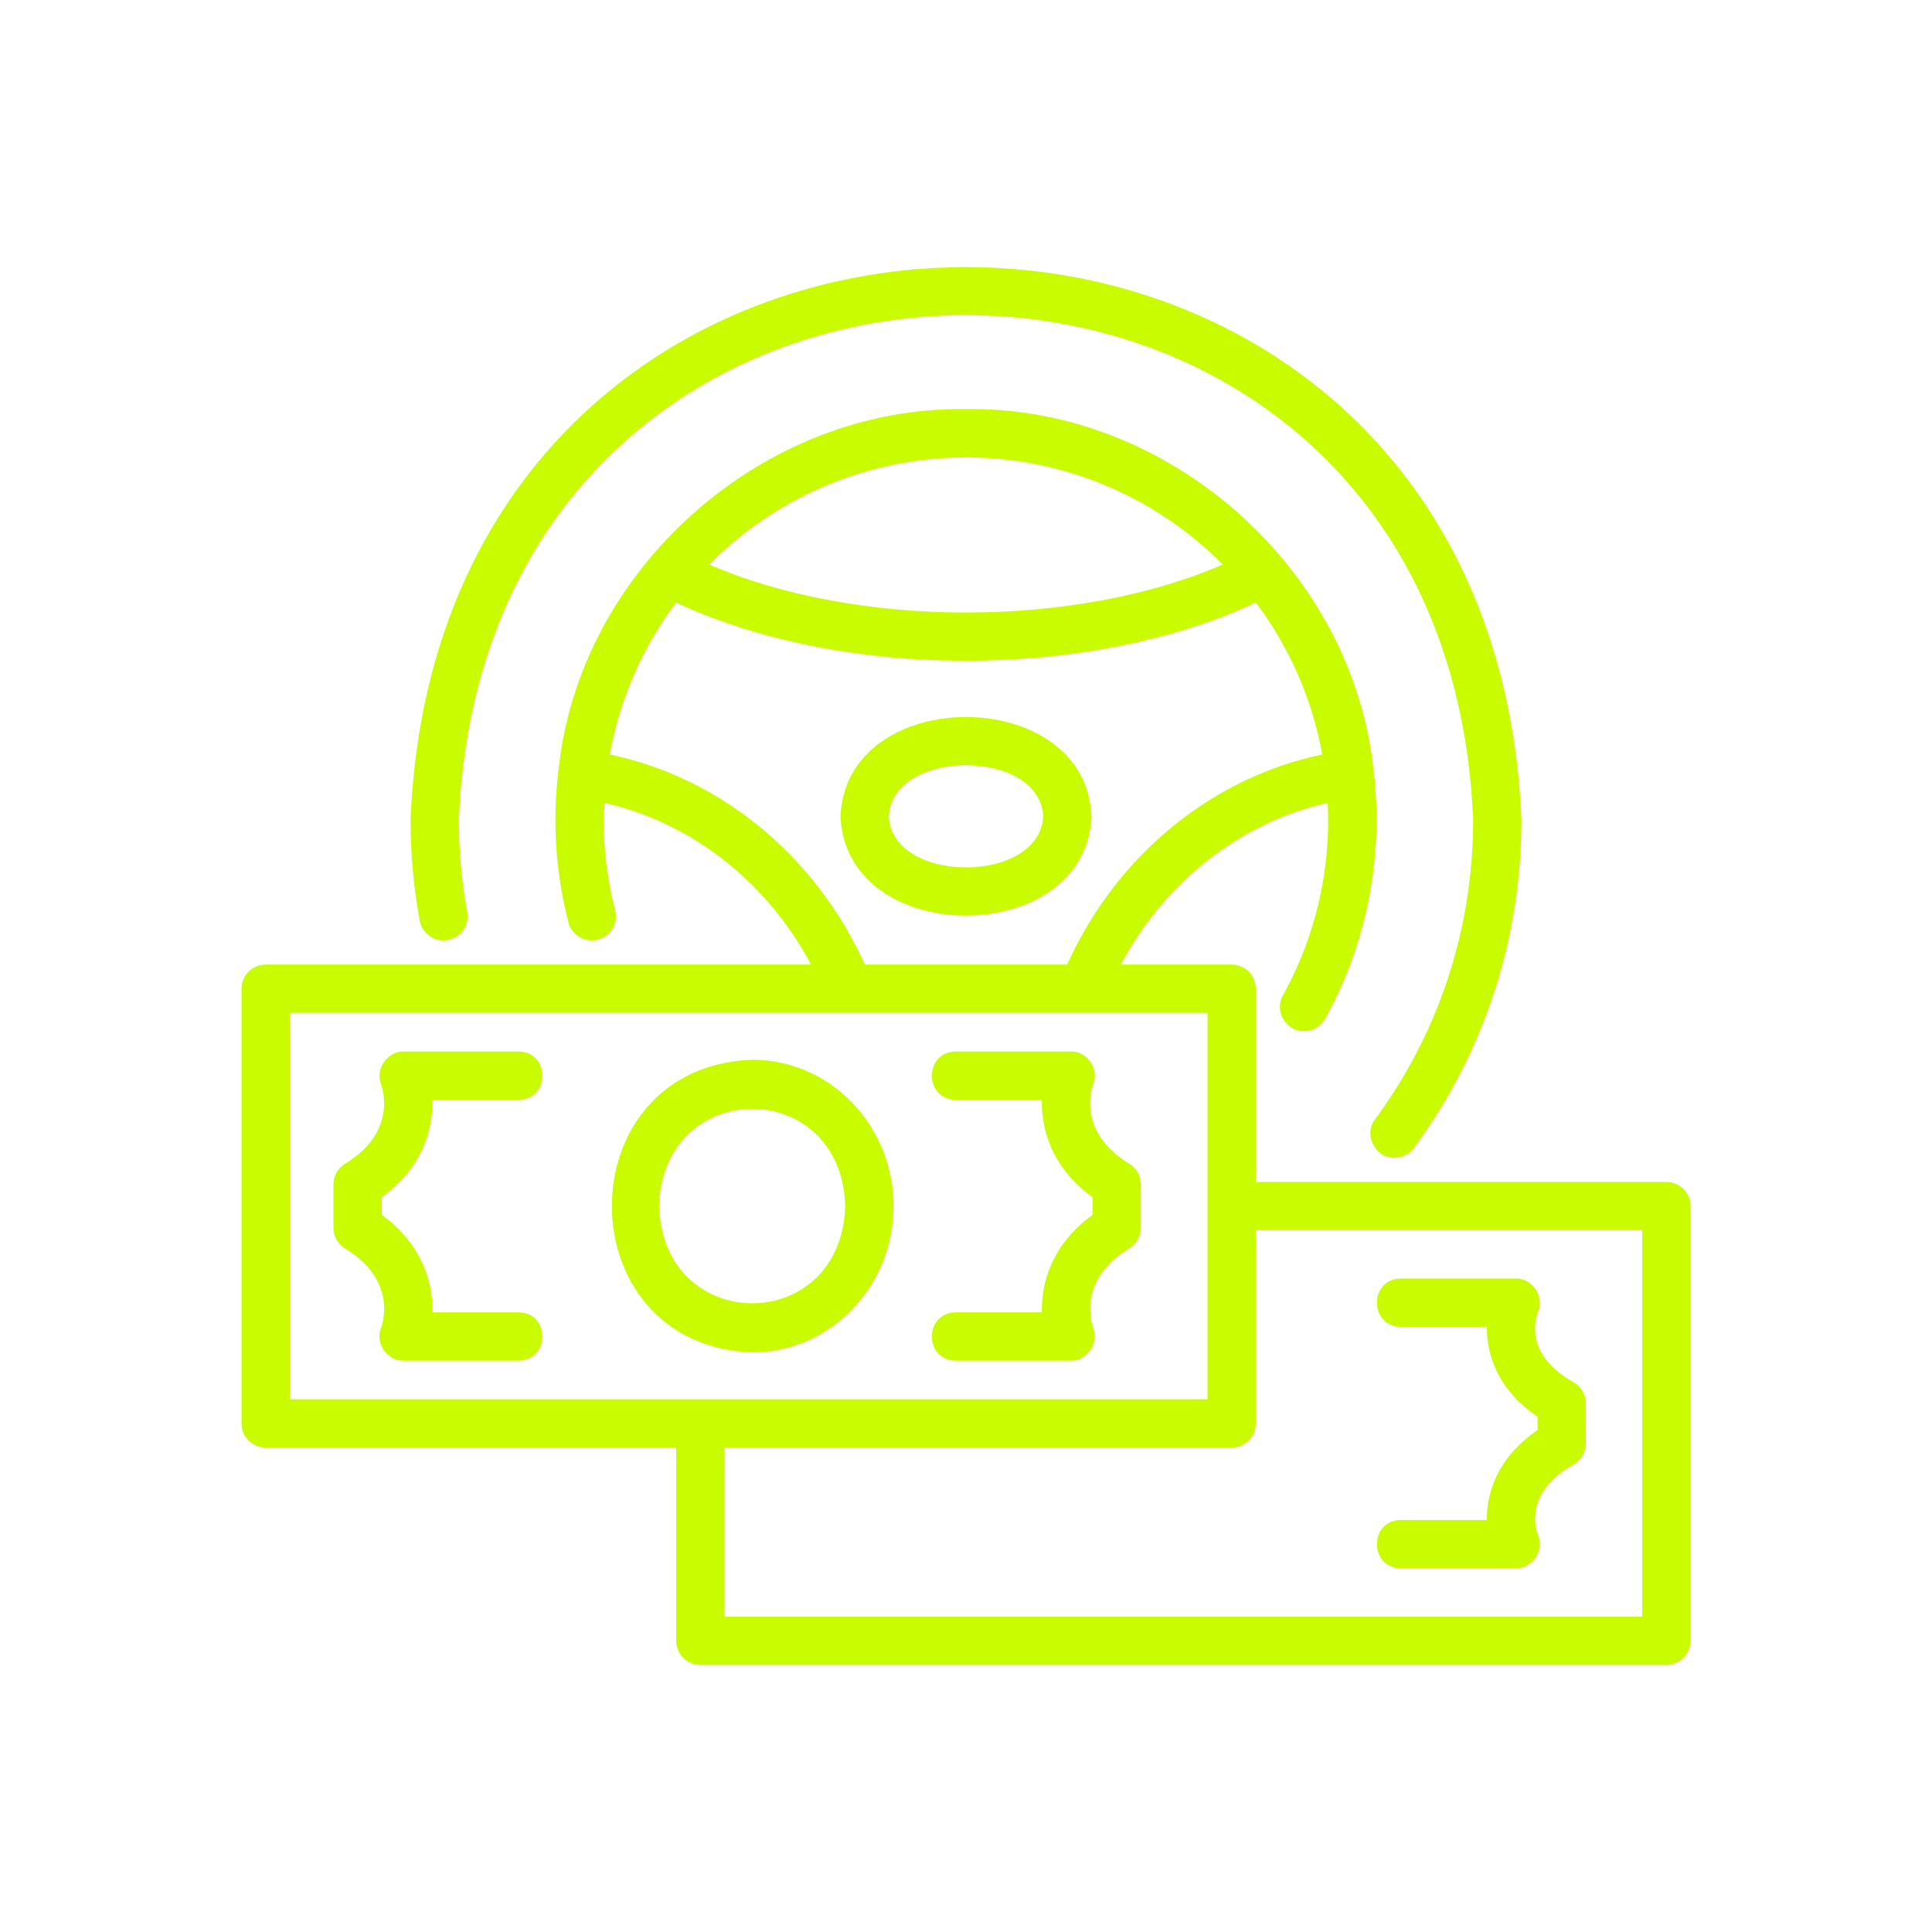
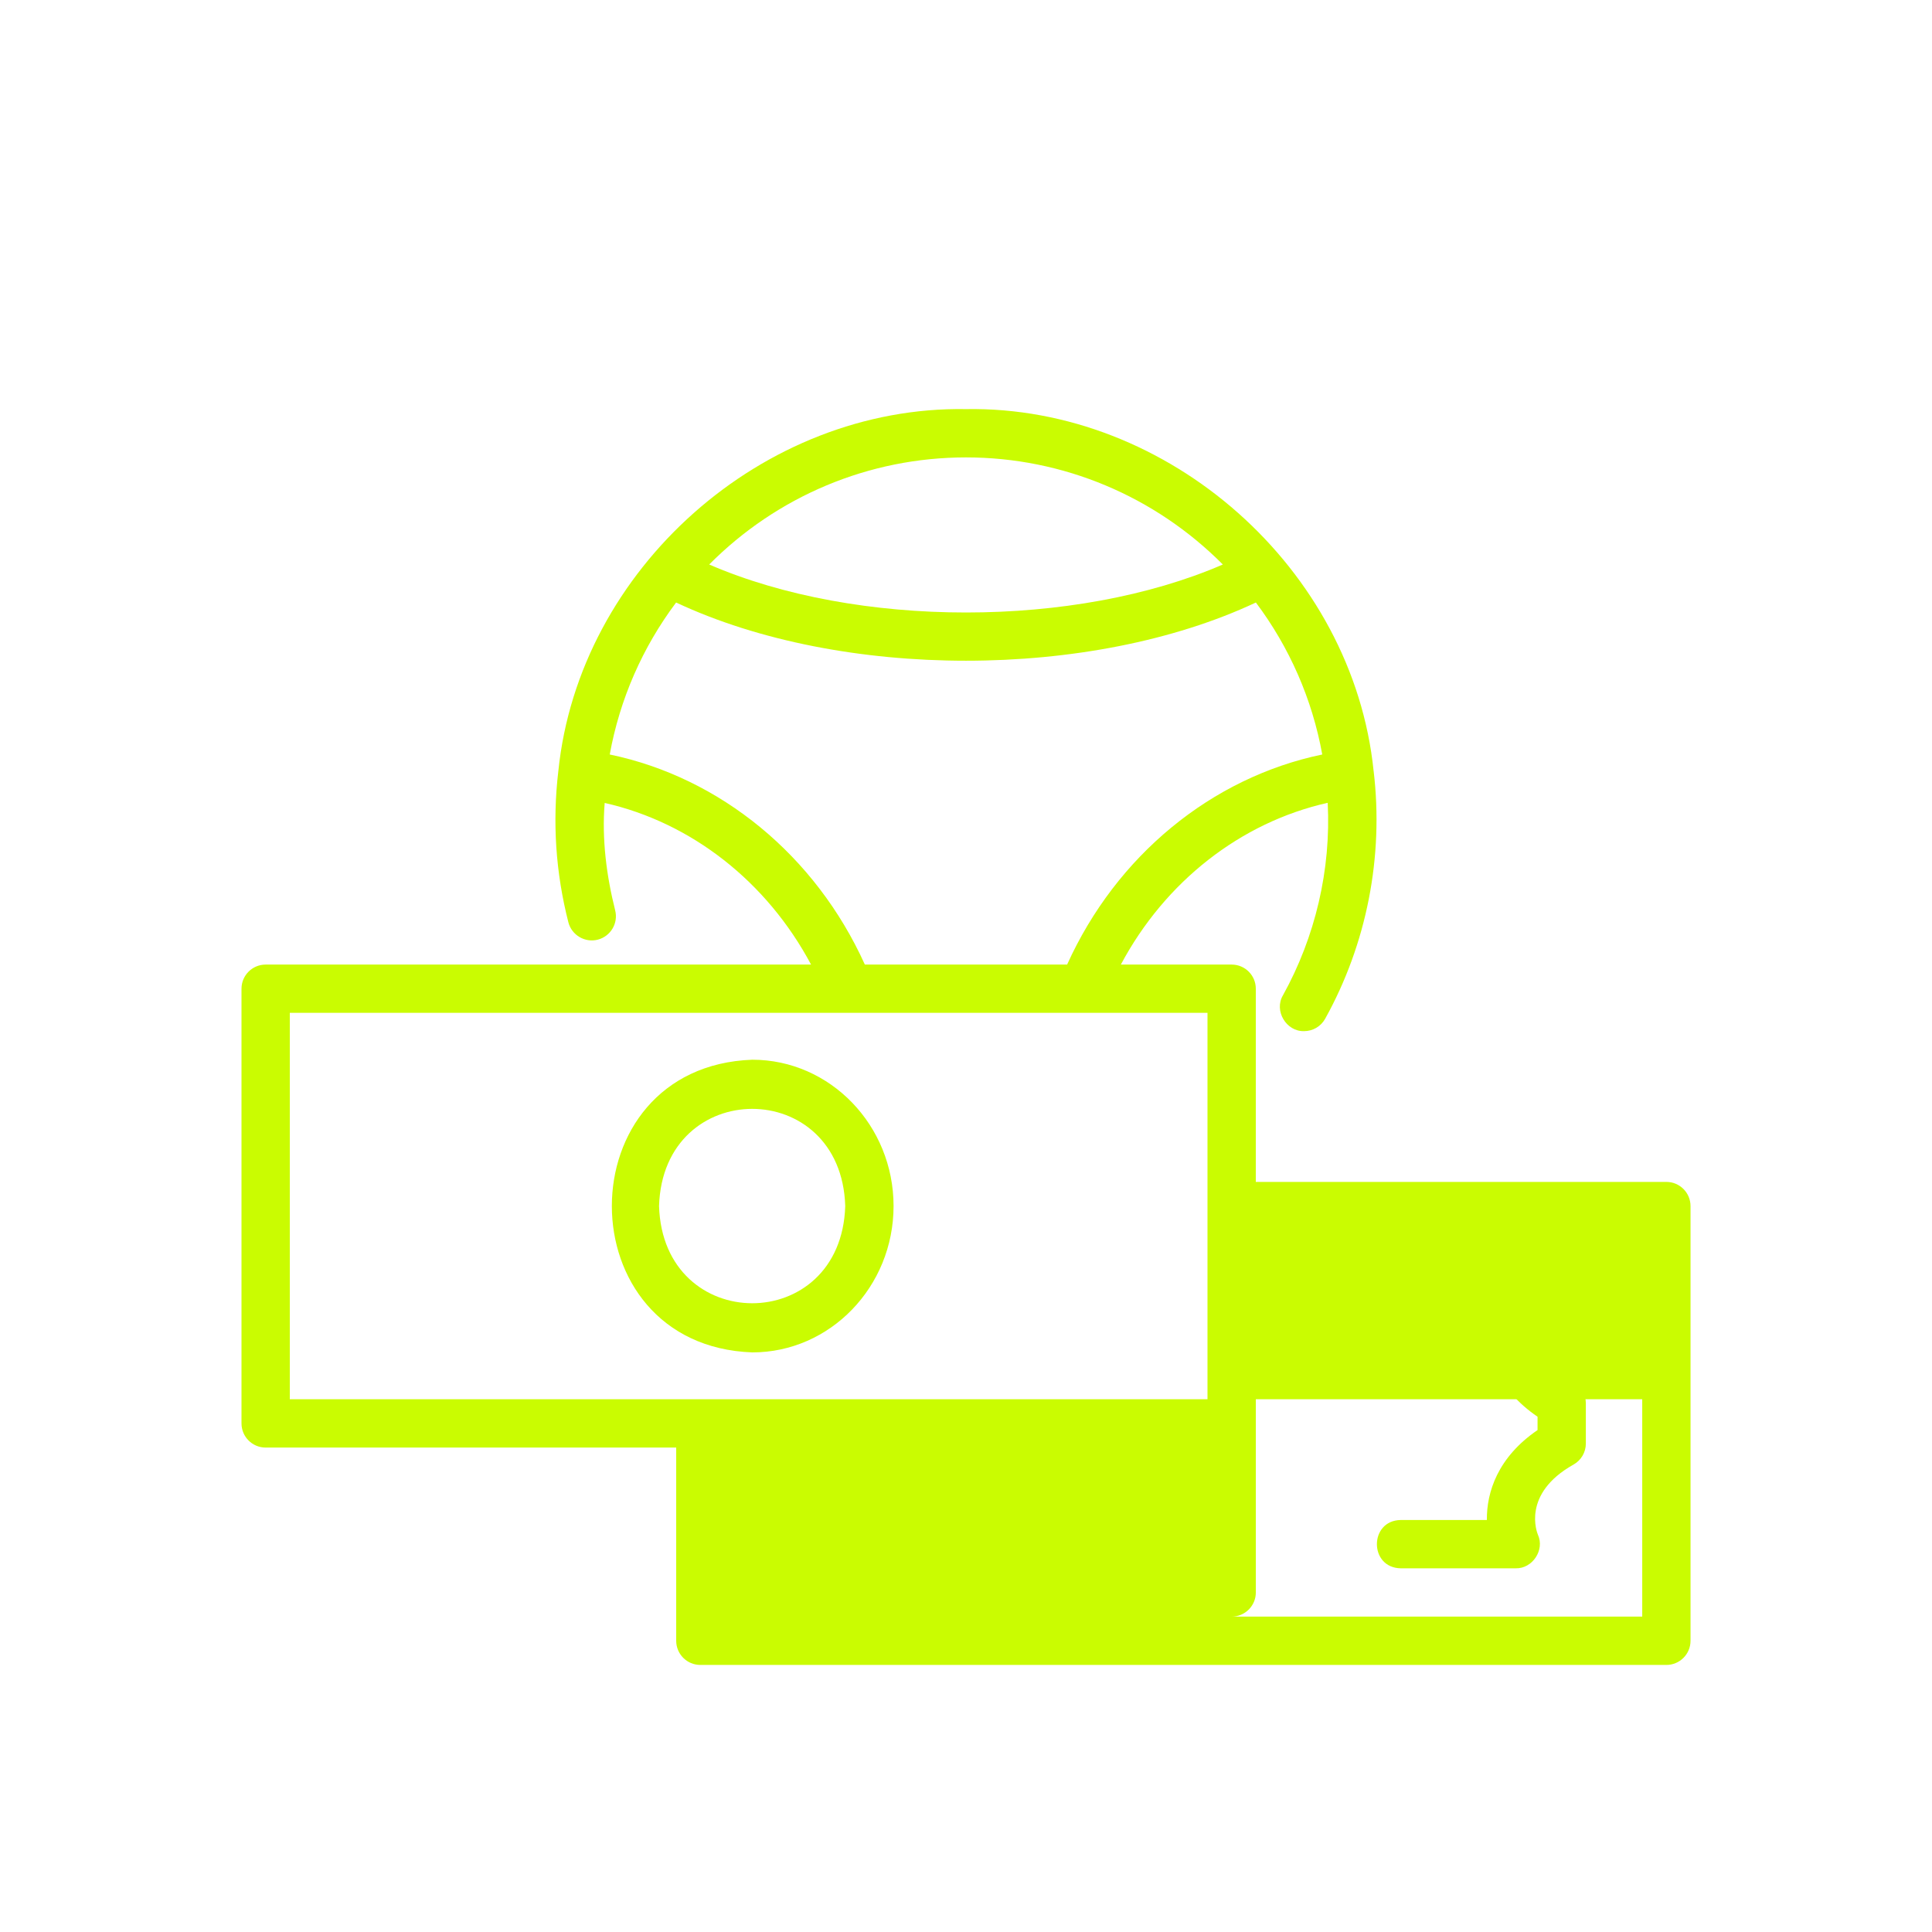
<svg xmlns="http://www.w3.org/2000/svg" version="1.1" id="Calque_1" x="0px" y="0px" width="65px" height="65px" viewBox="0 0 65 65" enable-background="new 0 0 65 65" xml:space="preserve">
  <g>
    <g>
-       <path fill="#CAFC01" d="M36.723,27.464c-0.182-4.456-8.265-4.454-8.445,0C28.459,31.918,36.542,31.917,36.723,27.464z     M29.903,27.464c0.116-2.295,5.079-2.294,5.195,0C34.98,29.758,30.019,29.757,29.903,27.464z" />
-       <path fill="#CAFC01" d="M15.067,31.625c0.441-0.081,0.733-0.504,0.652-0.946c-0.188-1.017-0.282-2.061-0.282-3.103    c0.938-22.635,33.19-22.629,34.125,0c0,3.663-1.141,7.148-3.3,10.082c-0.405,0.508,0.013,1.314,0.653,1.293    c0.25,0,0.496-0.113,0.656-0.33c2.365-3.214,3.615-7.033,3.615-11.044c-1.025-24.791-36.353-24.785-37.375,0    c0,1.14,0.104,2.284,0.309,3.397C14.203,31.415,14.629,31.711,15.067,31.625z" />
      <path fill="#CAFC01" d="M30.063,40.576c0-2.714-2.132-4.923-4.753-4.923c-6.301,0.229-6.299,9.618,0,9.847    C27.931,45.5,30.063,43.291,30.063,40.576z M22.173,40.576c0.134-4.355,6.131-4.363,6.264,0    C28.304,44.941,22.307,44.932,22.173,40.576z" />
-       <path fill="#CAFC01" d="M14.547,37.002h2.902c1.065-0.017,1.07-1.608,0-1.625h-3.87c-0.549-0.013-0.964,0.594-0.759,1.102    c0.06,0.162,0.534,1.615-1.209,2.672c-0.244,0.146-0.392,0.41-0.392,0.695v1.463c0,0.283,0.148,0.547,0.392,0.695    c1.743,1.055,1.269,2.508,1.212,2.662c-0.219,0.51,0.2,1.127,0.755,1.111h3.87c1.067-0.018,1.069-1.607,0-1.625h-2.902    c0.028-1.002-0.336-2.283-1.702-3.279v-0.594C14.211,39.285,14.575,38.002,14.547,37.002z" />
-       <path fill="#CAFC01" d="M35.053,44.152h-2.901c-1.066,0.016-1.07,1.607,0,1.625h3.869c0.55,0.012,0.964-0.594,0.759-1.104    c-0.06-0.162-0.533-1.615,1.21-2.67c0.243-0.148,0.392-0.412,0.392-0.695v-1.463c0-0.285-0.148-0.549-0.392-0.695    c-1.743-1.057-1.27-2.51-1.214-2.663c0.22-0.511-0.199-1.127-0.755-1.11h-3.869c-1.067,0.017-1.069,1.607,0,1.625h2.901    c-0.026,1,0.337,2.283,1.703,3.277v0.594C35.39,41.869,35.026,43.15,35.053,44.152z" />
      <path fill="#CAFC01" d="M50.024,51.139h-2.899c-1.065,0.016-1.07,1.607,0,1.625h3.869c0.564,0.016,0.984-0.617,0.747-1.131    c-0.023-0.057-0.56-1.373,1.198-2.359c0.256-0.143,0.415-0.414,0.415-0.707v-1.354c0-0.295-0.159-0.566-0.415-0.709    c-1.658-0.93-1.285-2.137-1.198-2.359c0.236-0.512-0.183-1.146-0.747-1.131h-3.869c-1.066,0.018-1.068,1.607,0,1.625h2.899    c-0.011,0.938,0.366,2.113,1.705,3.025v0.449C50.391,49.027,50.014,50.201,50.024,51.139z" />
-       <path fill="#CAFC01" d="M56.063,39.764H42.25v-6.5c0-0.449-0.363-0.812-0.813-0.812h-3.727c1.486-2.79,4.03-4.785,6.959-5.442    c0.116,2.252-0.42,4.518-1.505,6.475c-0.31,0.521,0.11,1.223,0.709,1.207c0.286,0,0.563-0.15,0.711-0.418    c1.397-2.517,1.974-5.45,1.631-8.331c0,0-0.001-0.001-0.001-0.001c-0.693-6.8-6.887-12.292-13.715-12.178    c-6.827-0.113-13.02,5.374-13.714,12.175c-0.001,0.002-0.001,0.005-0.001,0.007c-0.203,1.722-0.087,3.419,0.338,5.083    c0.112,0.436,0.562,0.696,0.989,0.585c0.435-0.112,0.697-0.556,0.585-0.989c-0.293-1.171-0.451-2.398-0.352-3.611    c2.922,0.661,5.46,2.654,6.943,5.438H8.938c-0.449,0-0.813,0.363-0.813,0.812v14.625c0,0.449,0.363,0.813,0.813,0.813H22.75v6.5    c0,0.449,0.363,0.813,0.813,0.813h32.5c0.449,0,0.813-0.363,0.813-0.813V40.576C56.875,40.127,56.512,39.764,56.063,39.764z     M32.5,15.389c3.27,0,6.357,1.307,8.641,3.603c-4.969,2.153-12.312,2.153-17.281,0C26.142,16.696,29.23,15.389,32.5,15.389z     M20.514,25.384c0.338-1.86,1.101-3.604,2.233-5.113c5.568,2.611,13.938,2.611,19.506,0c1.133,1.51,1.896,3.254,2.233,5.113    c-3.729,0.775-6.93,3.408-8.584,7.068h-6.805C27.443,28.792,24.242,26.159,20.514,25.384z M9.75,34.076h30.875    c0,3.24,0,9.762,0,13c-7.643,0-23.304,0-30.875,0V34.076z M55.25,54.389H24.375v-5.688h17.063c0.449,0,0.813-0.363,0.813-0.813    v-6.5h13V54.389z" />
+       <path fill="#CAFC01" d="M56.063,39.764H42.25v-6.5c0-0.449-0.363-0.812-0.813-0.812h-3.727c1.486-2.79,4.03-4.785,6.959-5.442    c0.116,2.252-0.42,4.518-1.505,6.475c-0.31,0.521,0.11,1.223,0.709,1.207c0.286,0,0.563-0.15,0.711-0.418    c1.397-2.517,1.974-5.45,1.631-8.331c0,0-0.001-0.001-0.001-0.001c-0.693-6.8-6.887-12.292-13.715-12.178    c-6.827-0.113-13.02,5.374-13.714,12.175c-0.001,0.002-0.001,0.005-0.001,0.007c-0.203,1.722-0.087,3.419,0.338,5.083    c0.112,0.436,0.562,0.696,0.989,0.585c0.435-0.112,0.697-0.556,0.585-0.989c-0.293-1.171-0.451-2.398-0.352-3.611    c2.922,0.661,5.46,2.654,6.943,5.438H8.938c-0.449,0-0.813,0.363-0.813,0.812v14.625c0,0.449,0.363,0.813,0.813,0.813H22.75v6.5    c0,0.449,0.363,0.813,0.813,0.813h32.5c0.449,0,0.813-0.363,0.813-0.813V40.576C56.875,40.127,56.512,39.764,56.063,39.764z     M32.5,15.389c3.27,0,6.357,1.307,8.641,3.603c-4.969,2.153-12.312,2.153-17.281,0C26.142,16.696,29.23,15.389,32.5,15.389z     M20.514,25.384c0.338-1.86,1.101-3.604,2.233-5.113c5.568,2.611,13.938,2.611,19.506,0c1.133,1.51,1.896,3.254,2.233,5.113    c-3.729,0.775-6.93,3.408-8.584,7.068h-6.805C27.443,28.792,24.242,26.159,20.514,25.384z M9.75,34.076h30.875    c0,3.24,0,9.762,0,13c-7.643,0-23.304,0-30.875,0V34.076z M55.25,54.389H24.375h17.063c0.449,0,0.813-0.363,0.813-0.813    v-6.5h13V54.389z" />
    </g>
  </g>
</svg>